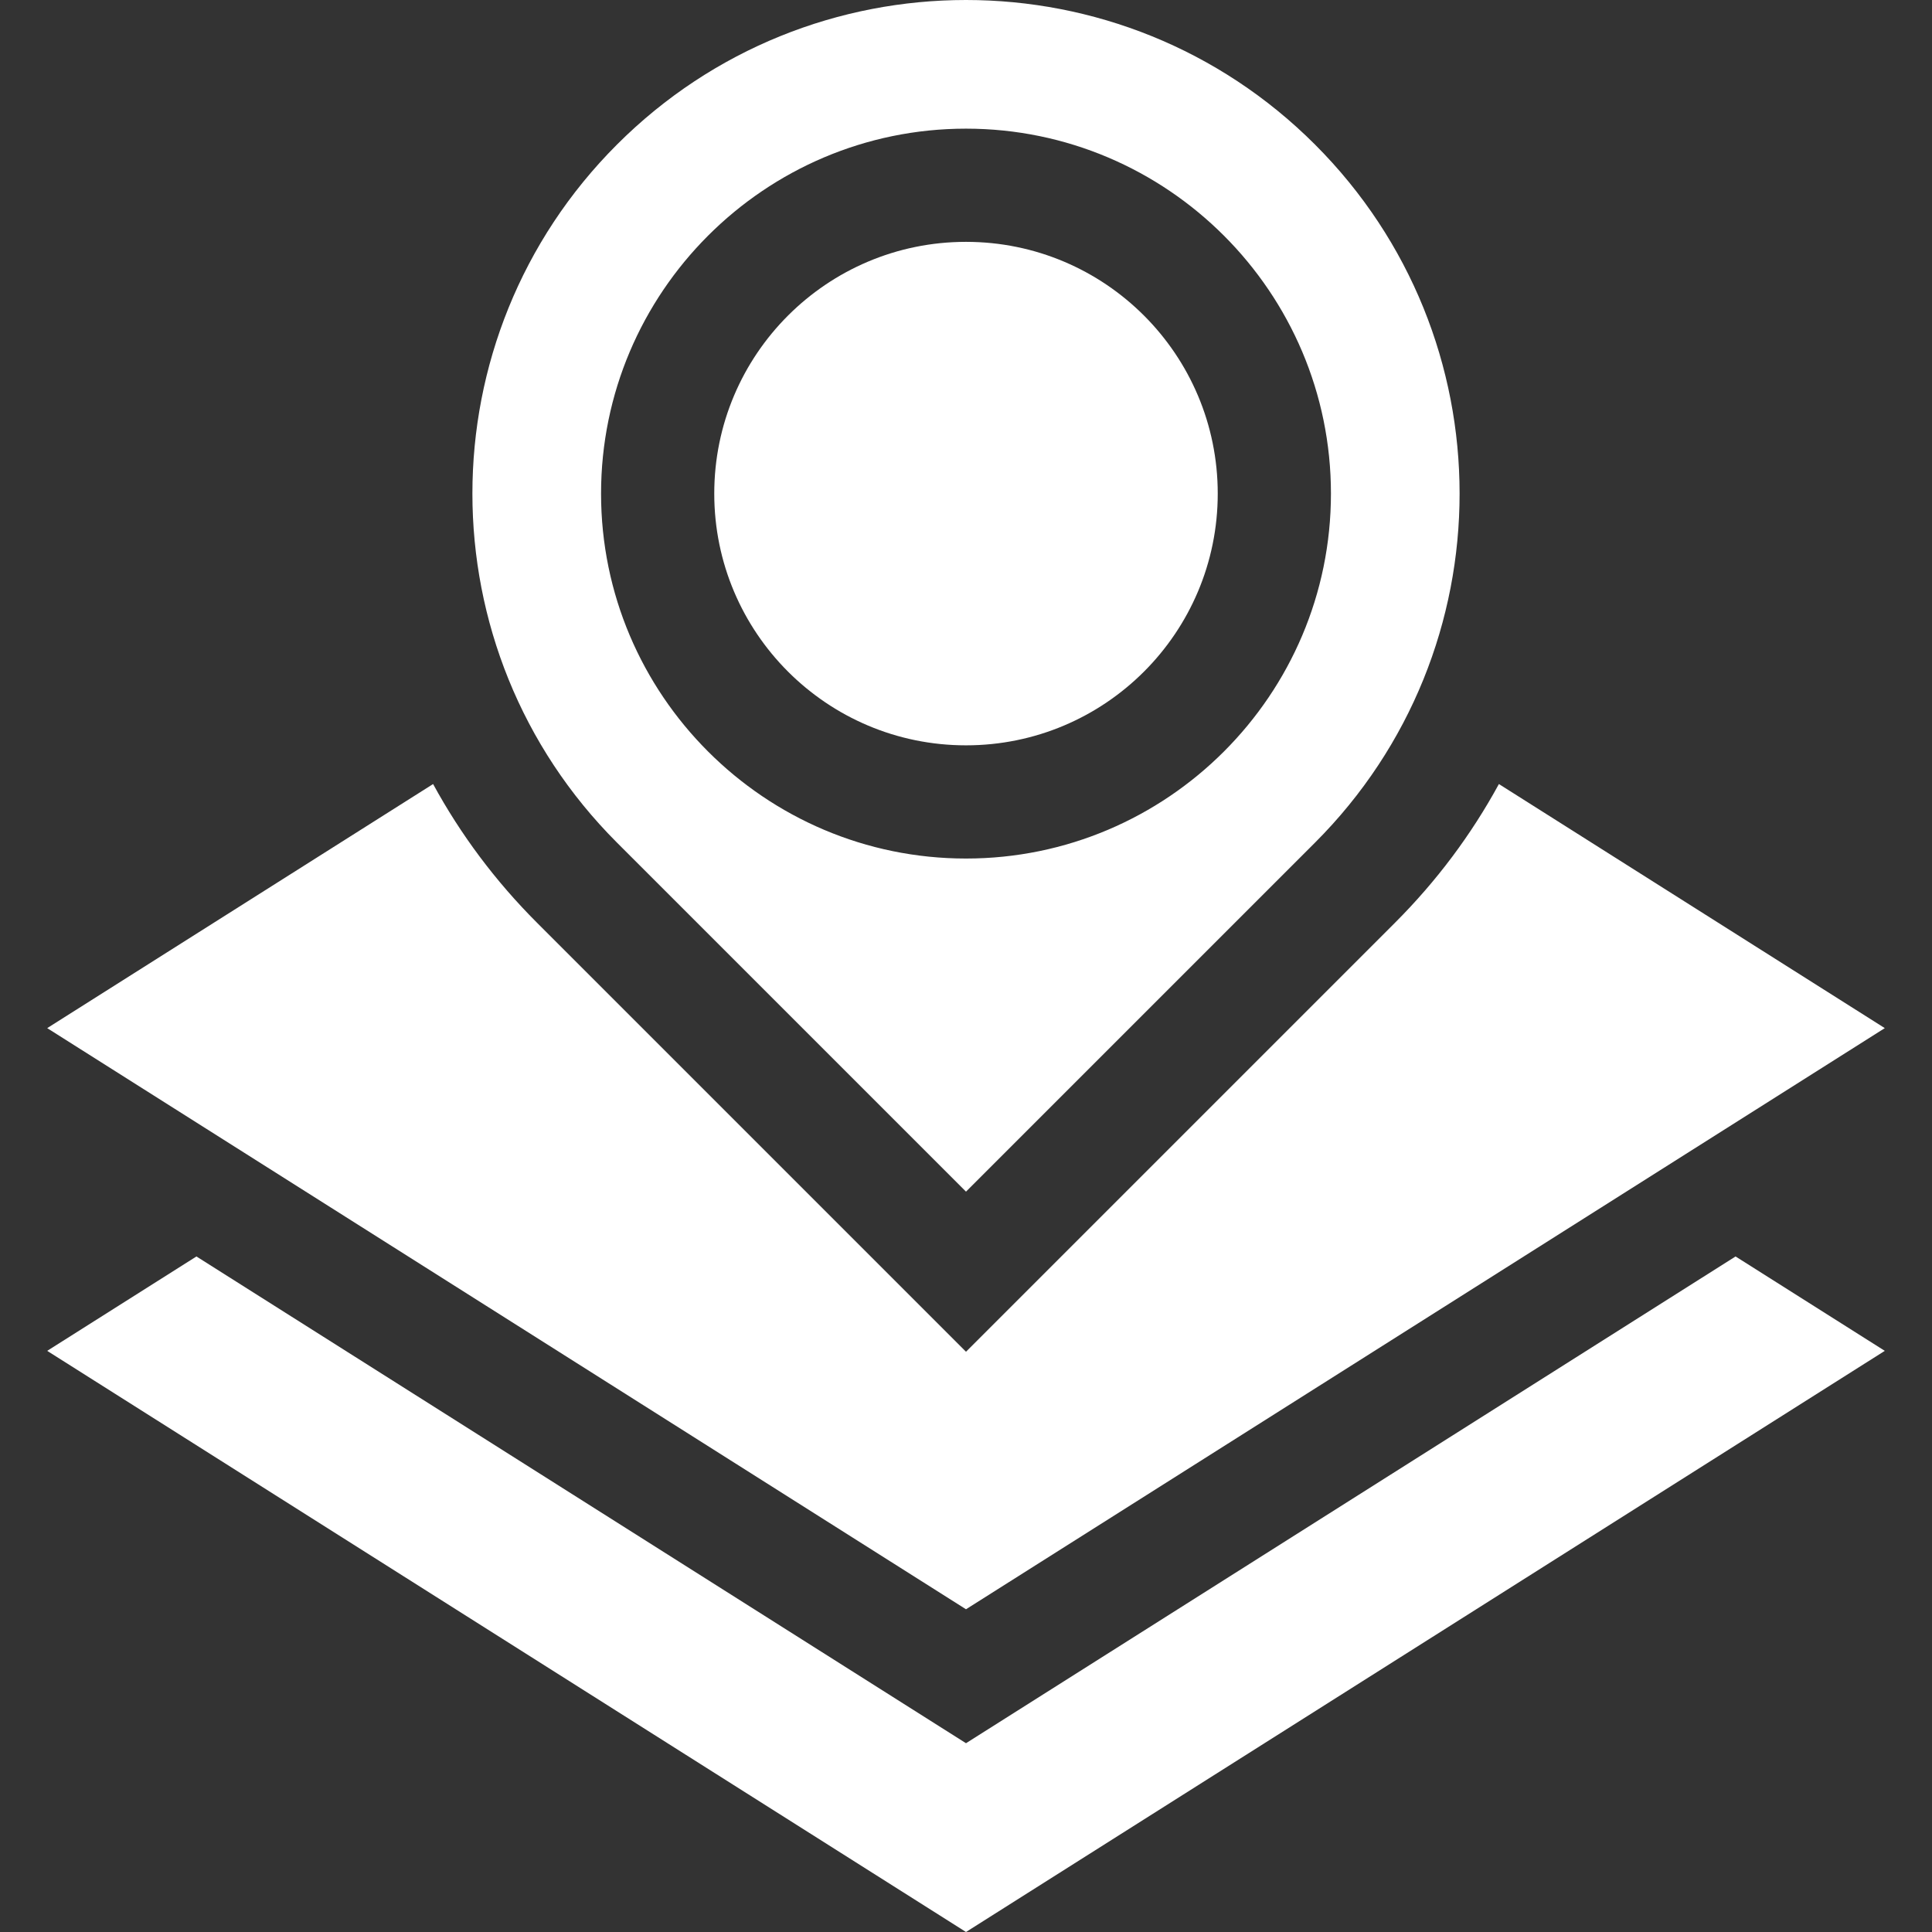
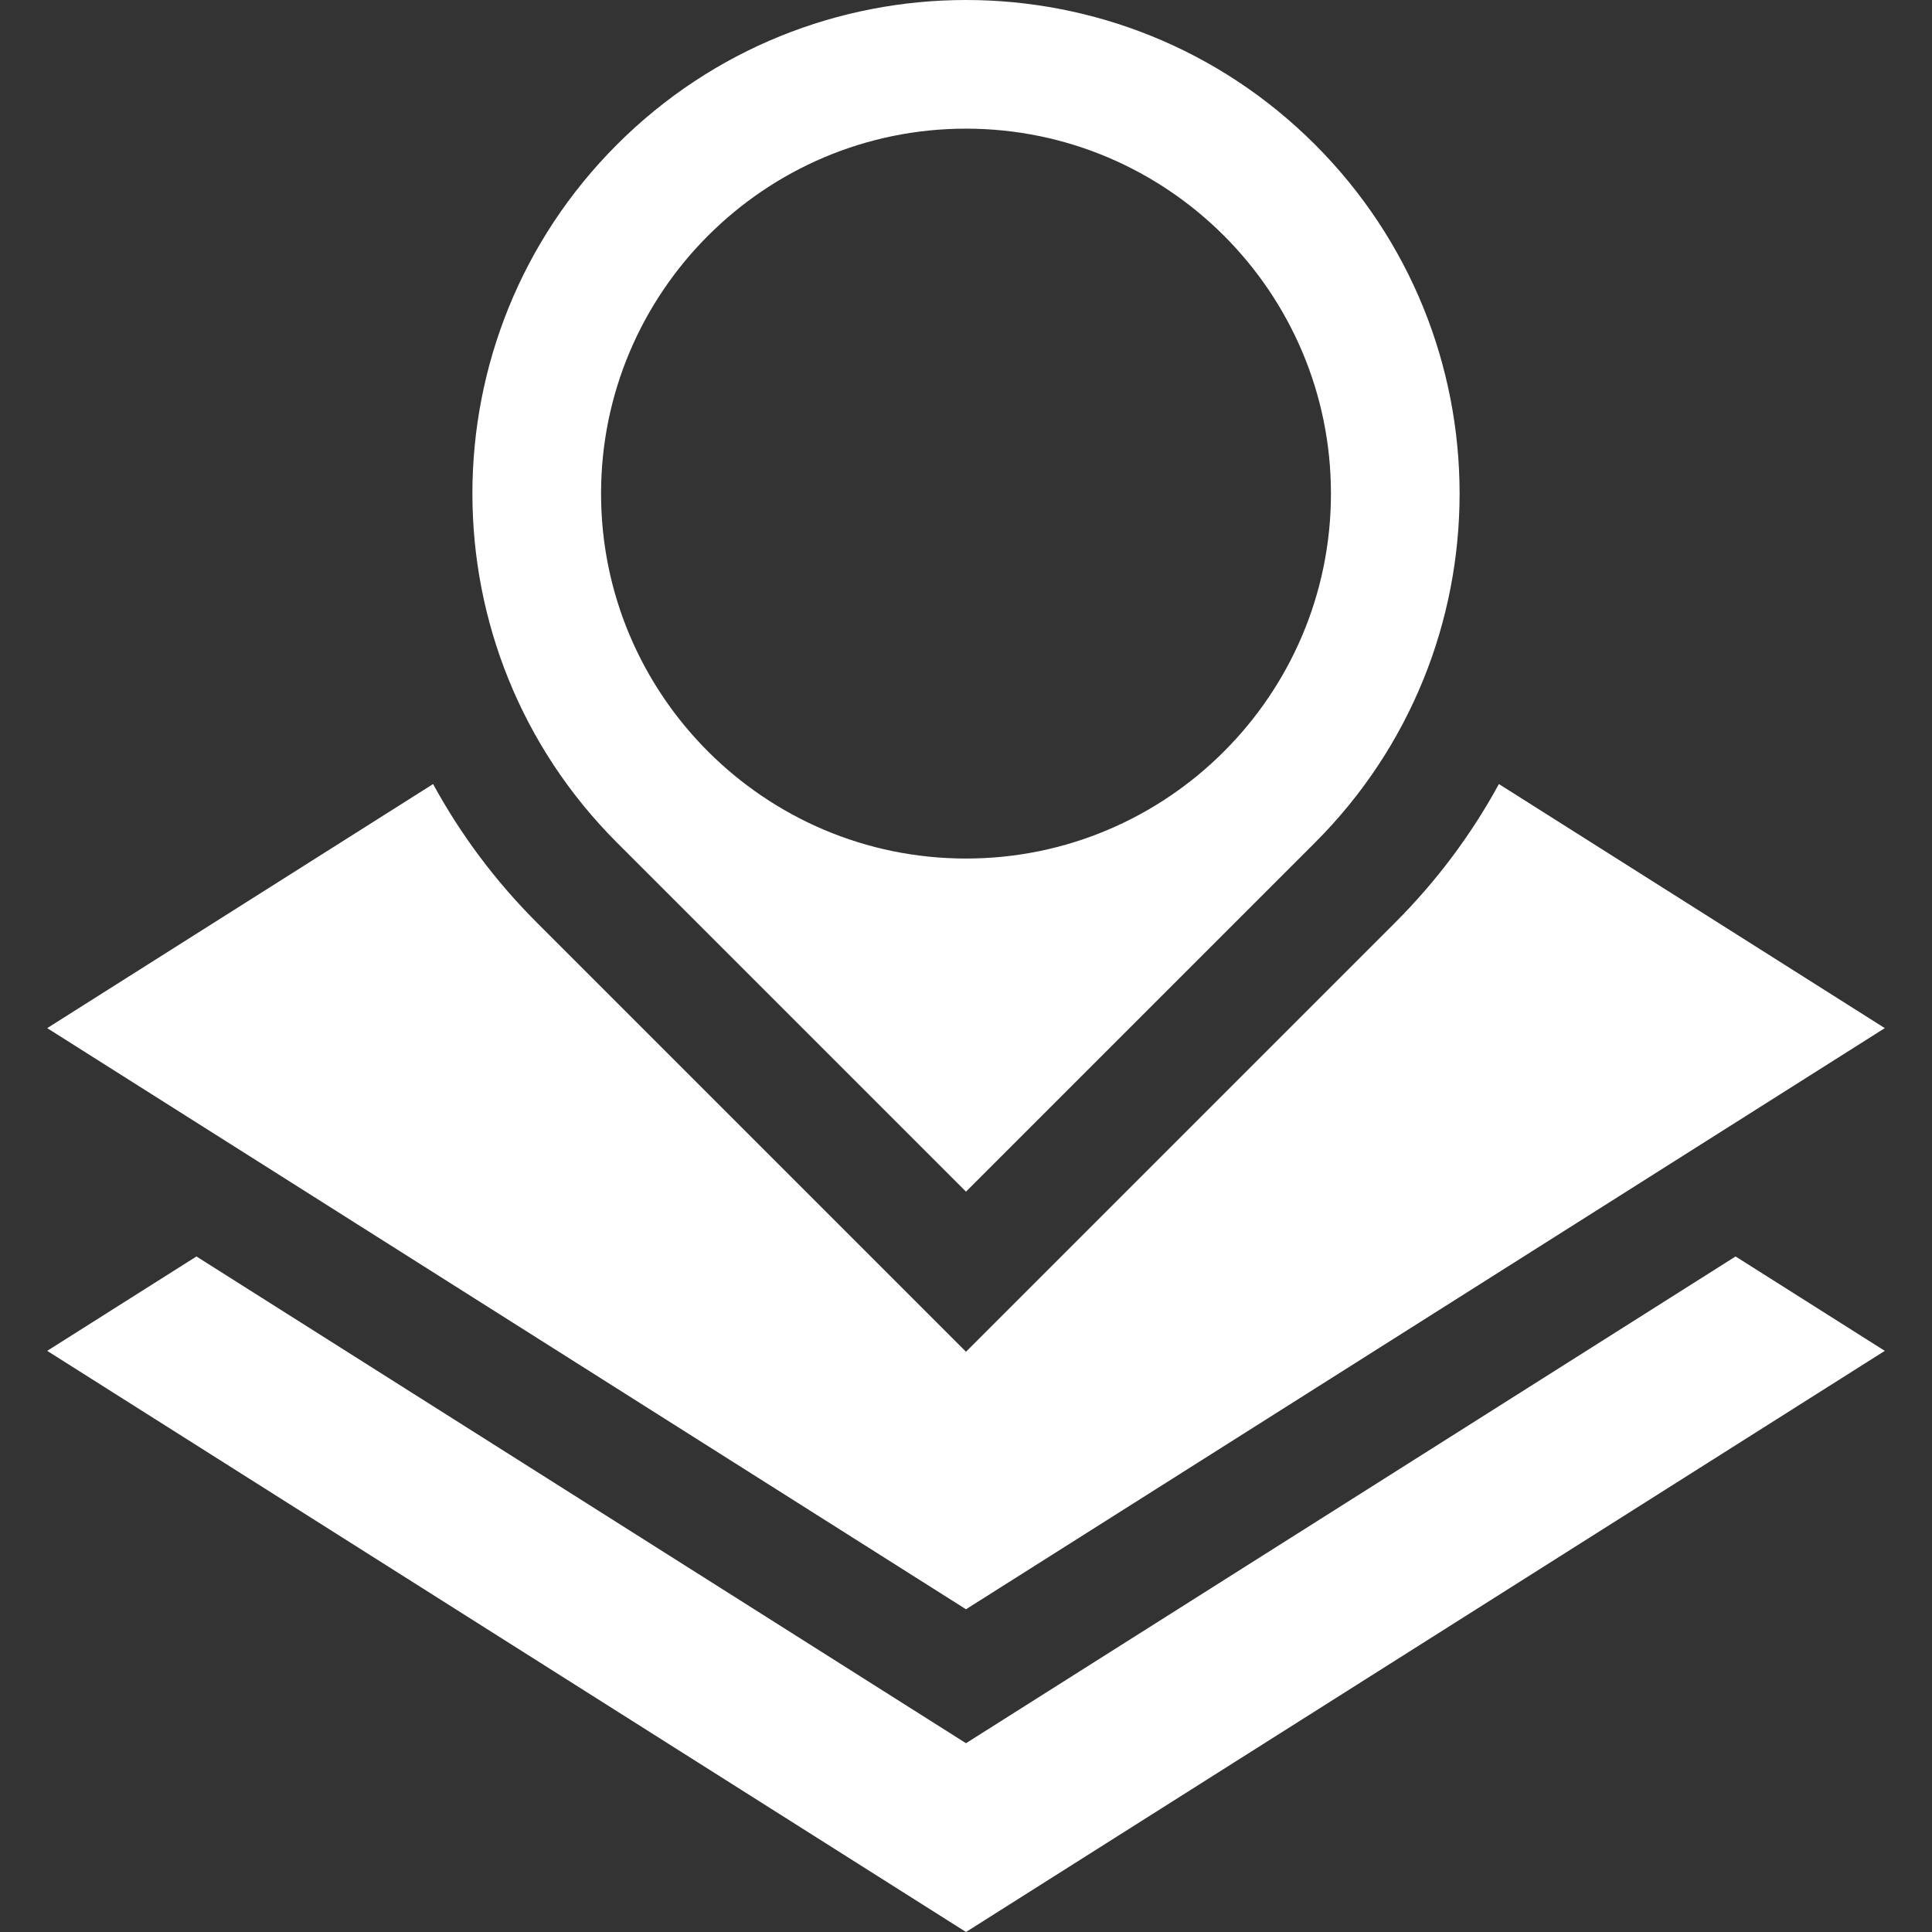
<svg xmlns="http://www.w3.org/2000/svg" width="512" height="512" fill="#fff">
  <rect width="100%" height="100%" fill="#333333" stroke="none" />
  <path d="M256 461.97L52.058 332.975 12.509 357.99 256 512l243.491-154.01-39.549-25.015zm0-35.497l243.491-154.01-102.267-64.685c-7.32 13.436-16.526 25.748-27.516 36.738L256 358.224 142.292 244.516c-10.99-10.99-20.195-23.301-27.516-36.737L12.509 272.463zm-92.495-203.17L256 315.798l92.495-92.495c51.084-51.084 51.084-133.906 0-184.99C322.953 12.771 289.477 0 256 0s-66.953 12.771-92.495 38.313c-51.084 51.083-51.084 133.906 0 184.99zM256 34.094c53.328 0 96.714 43.386 96.714 96.714S309.328 227.521 256 227.521s-96.714-43.385-96.714-96.713S202.672 34.094 256 34.094z" />
-   <circle cx="256" cy="130.808" r="66.714" />
</svg>